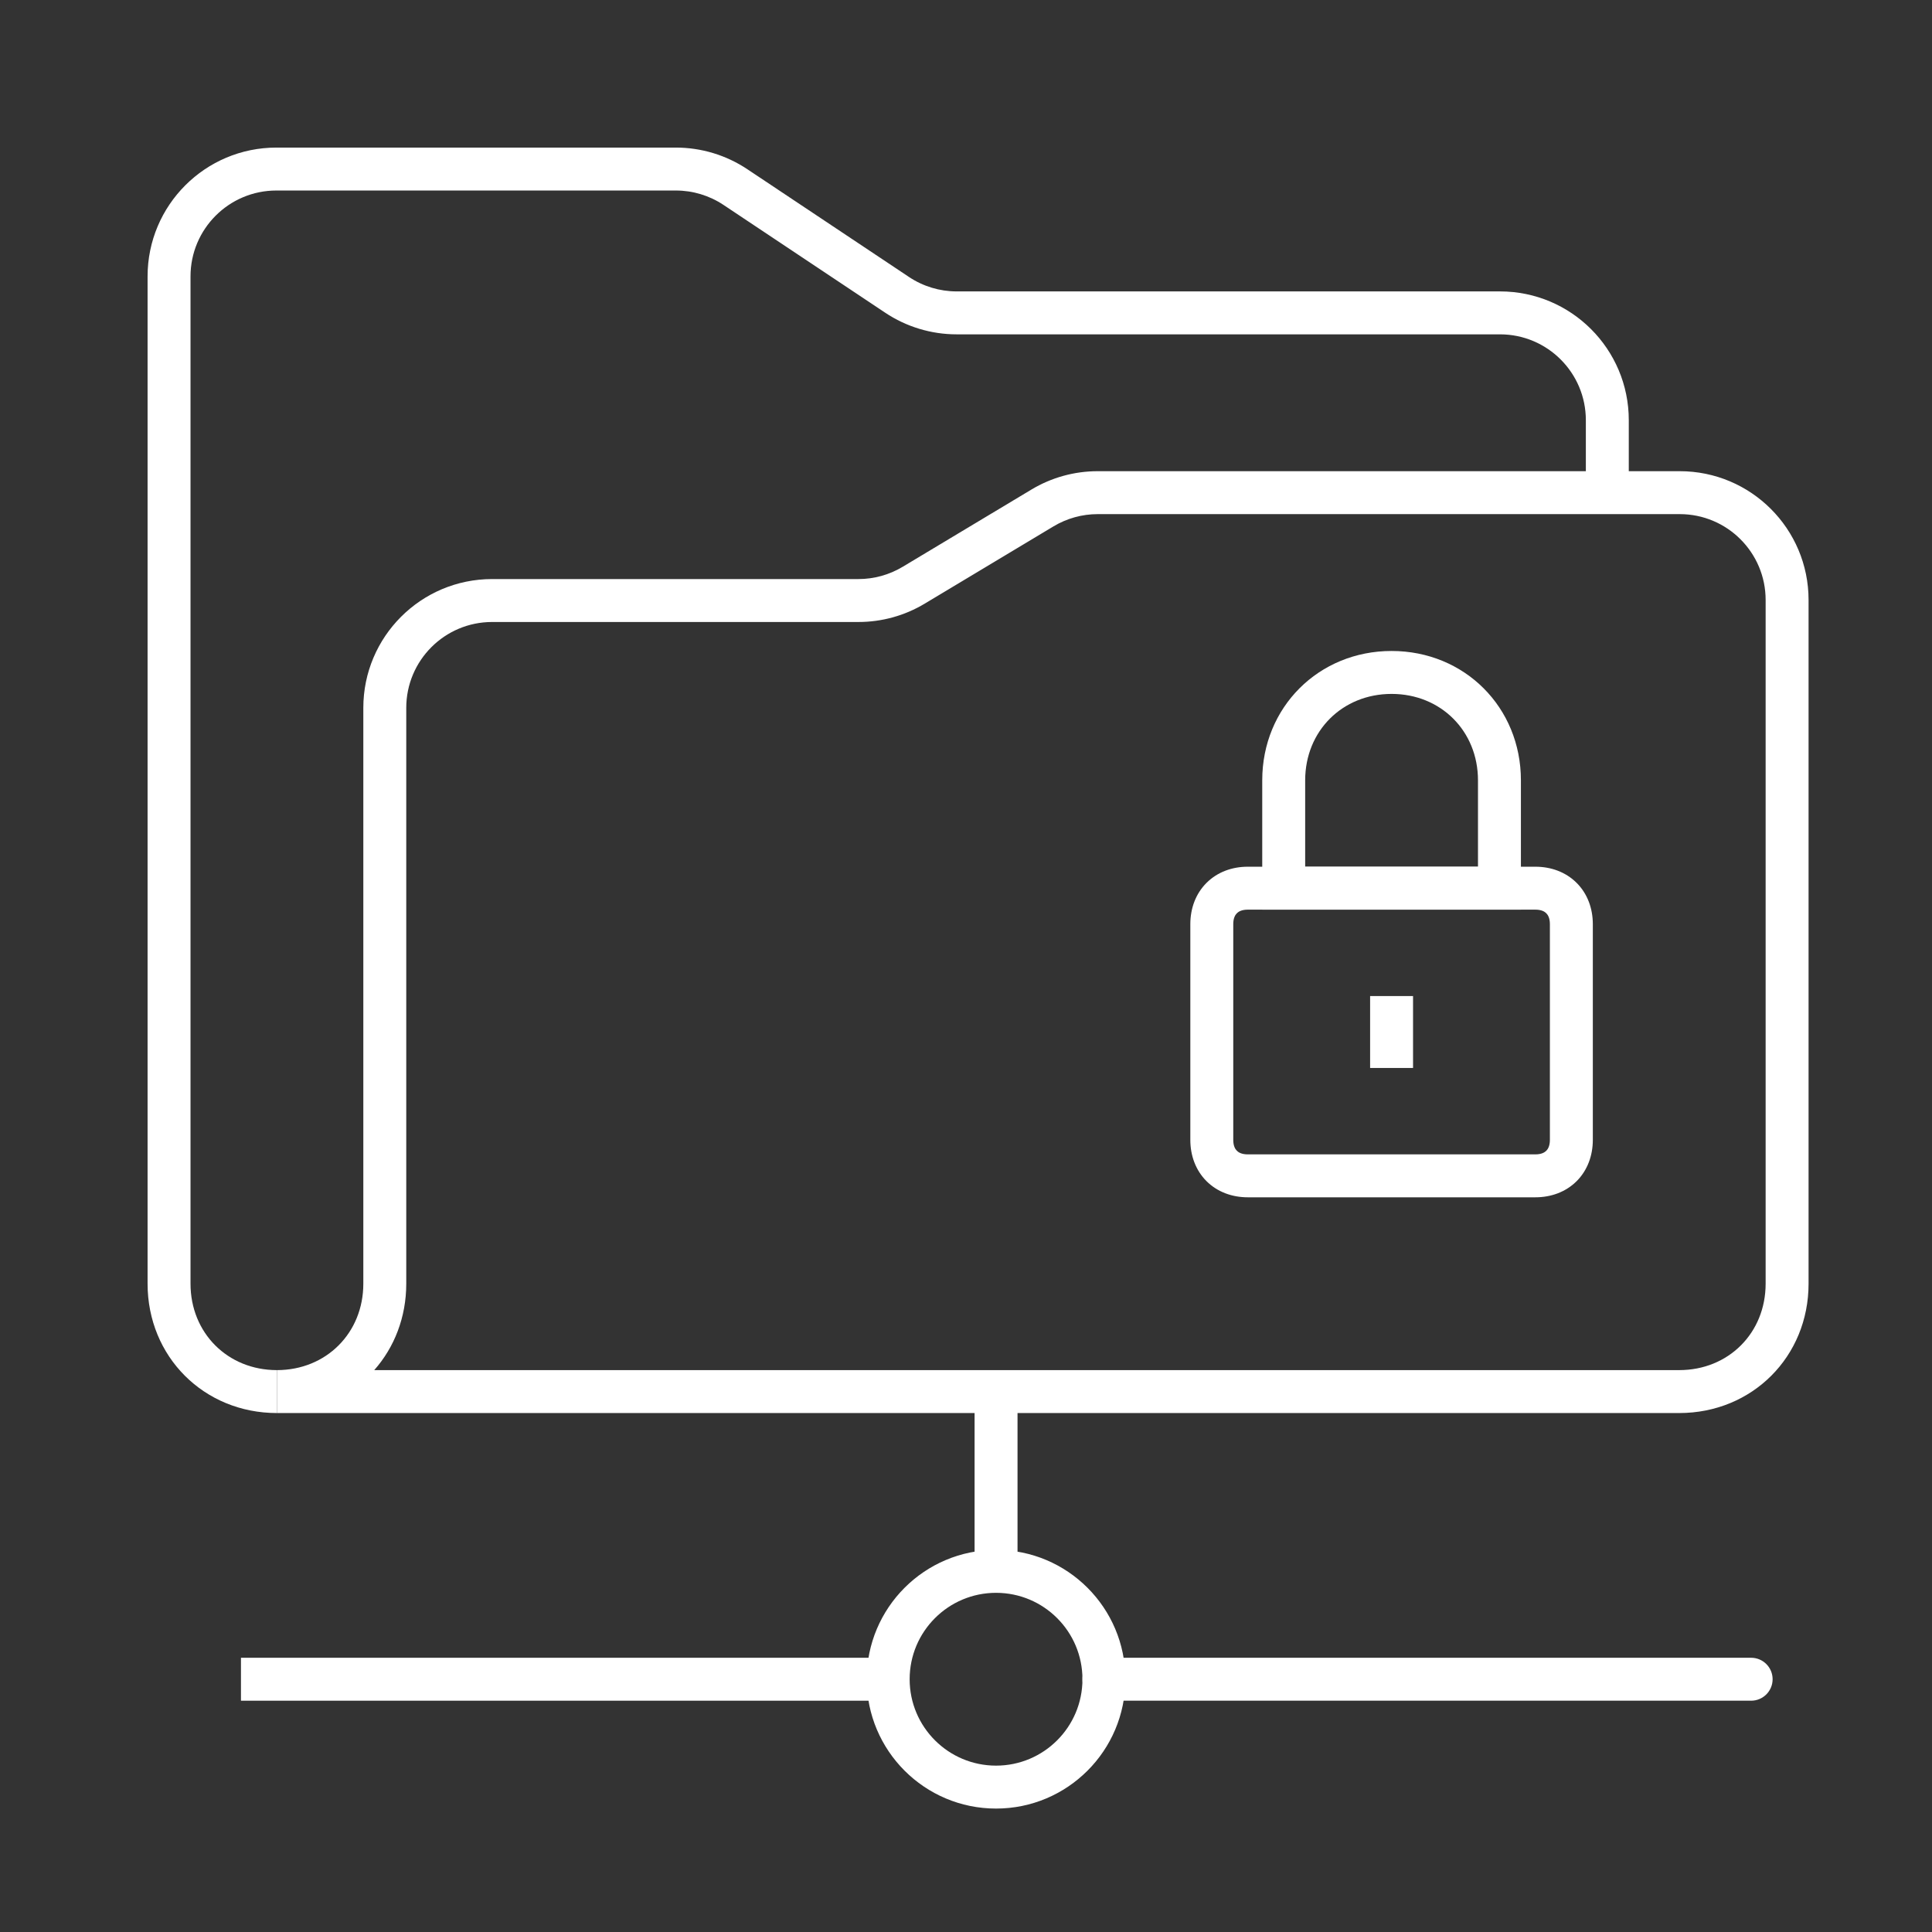
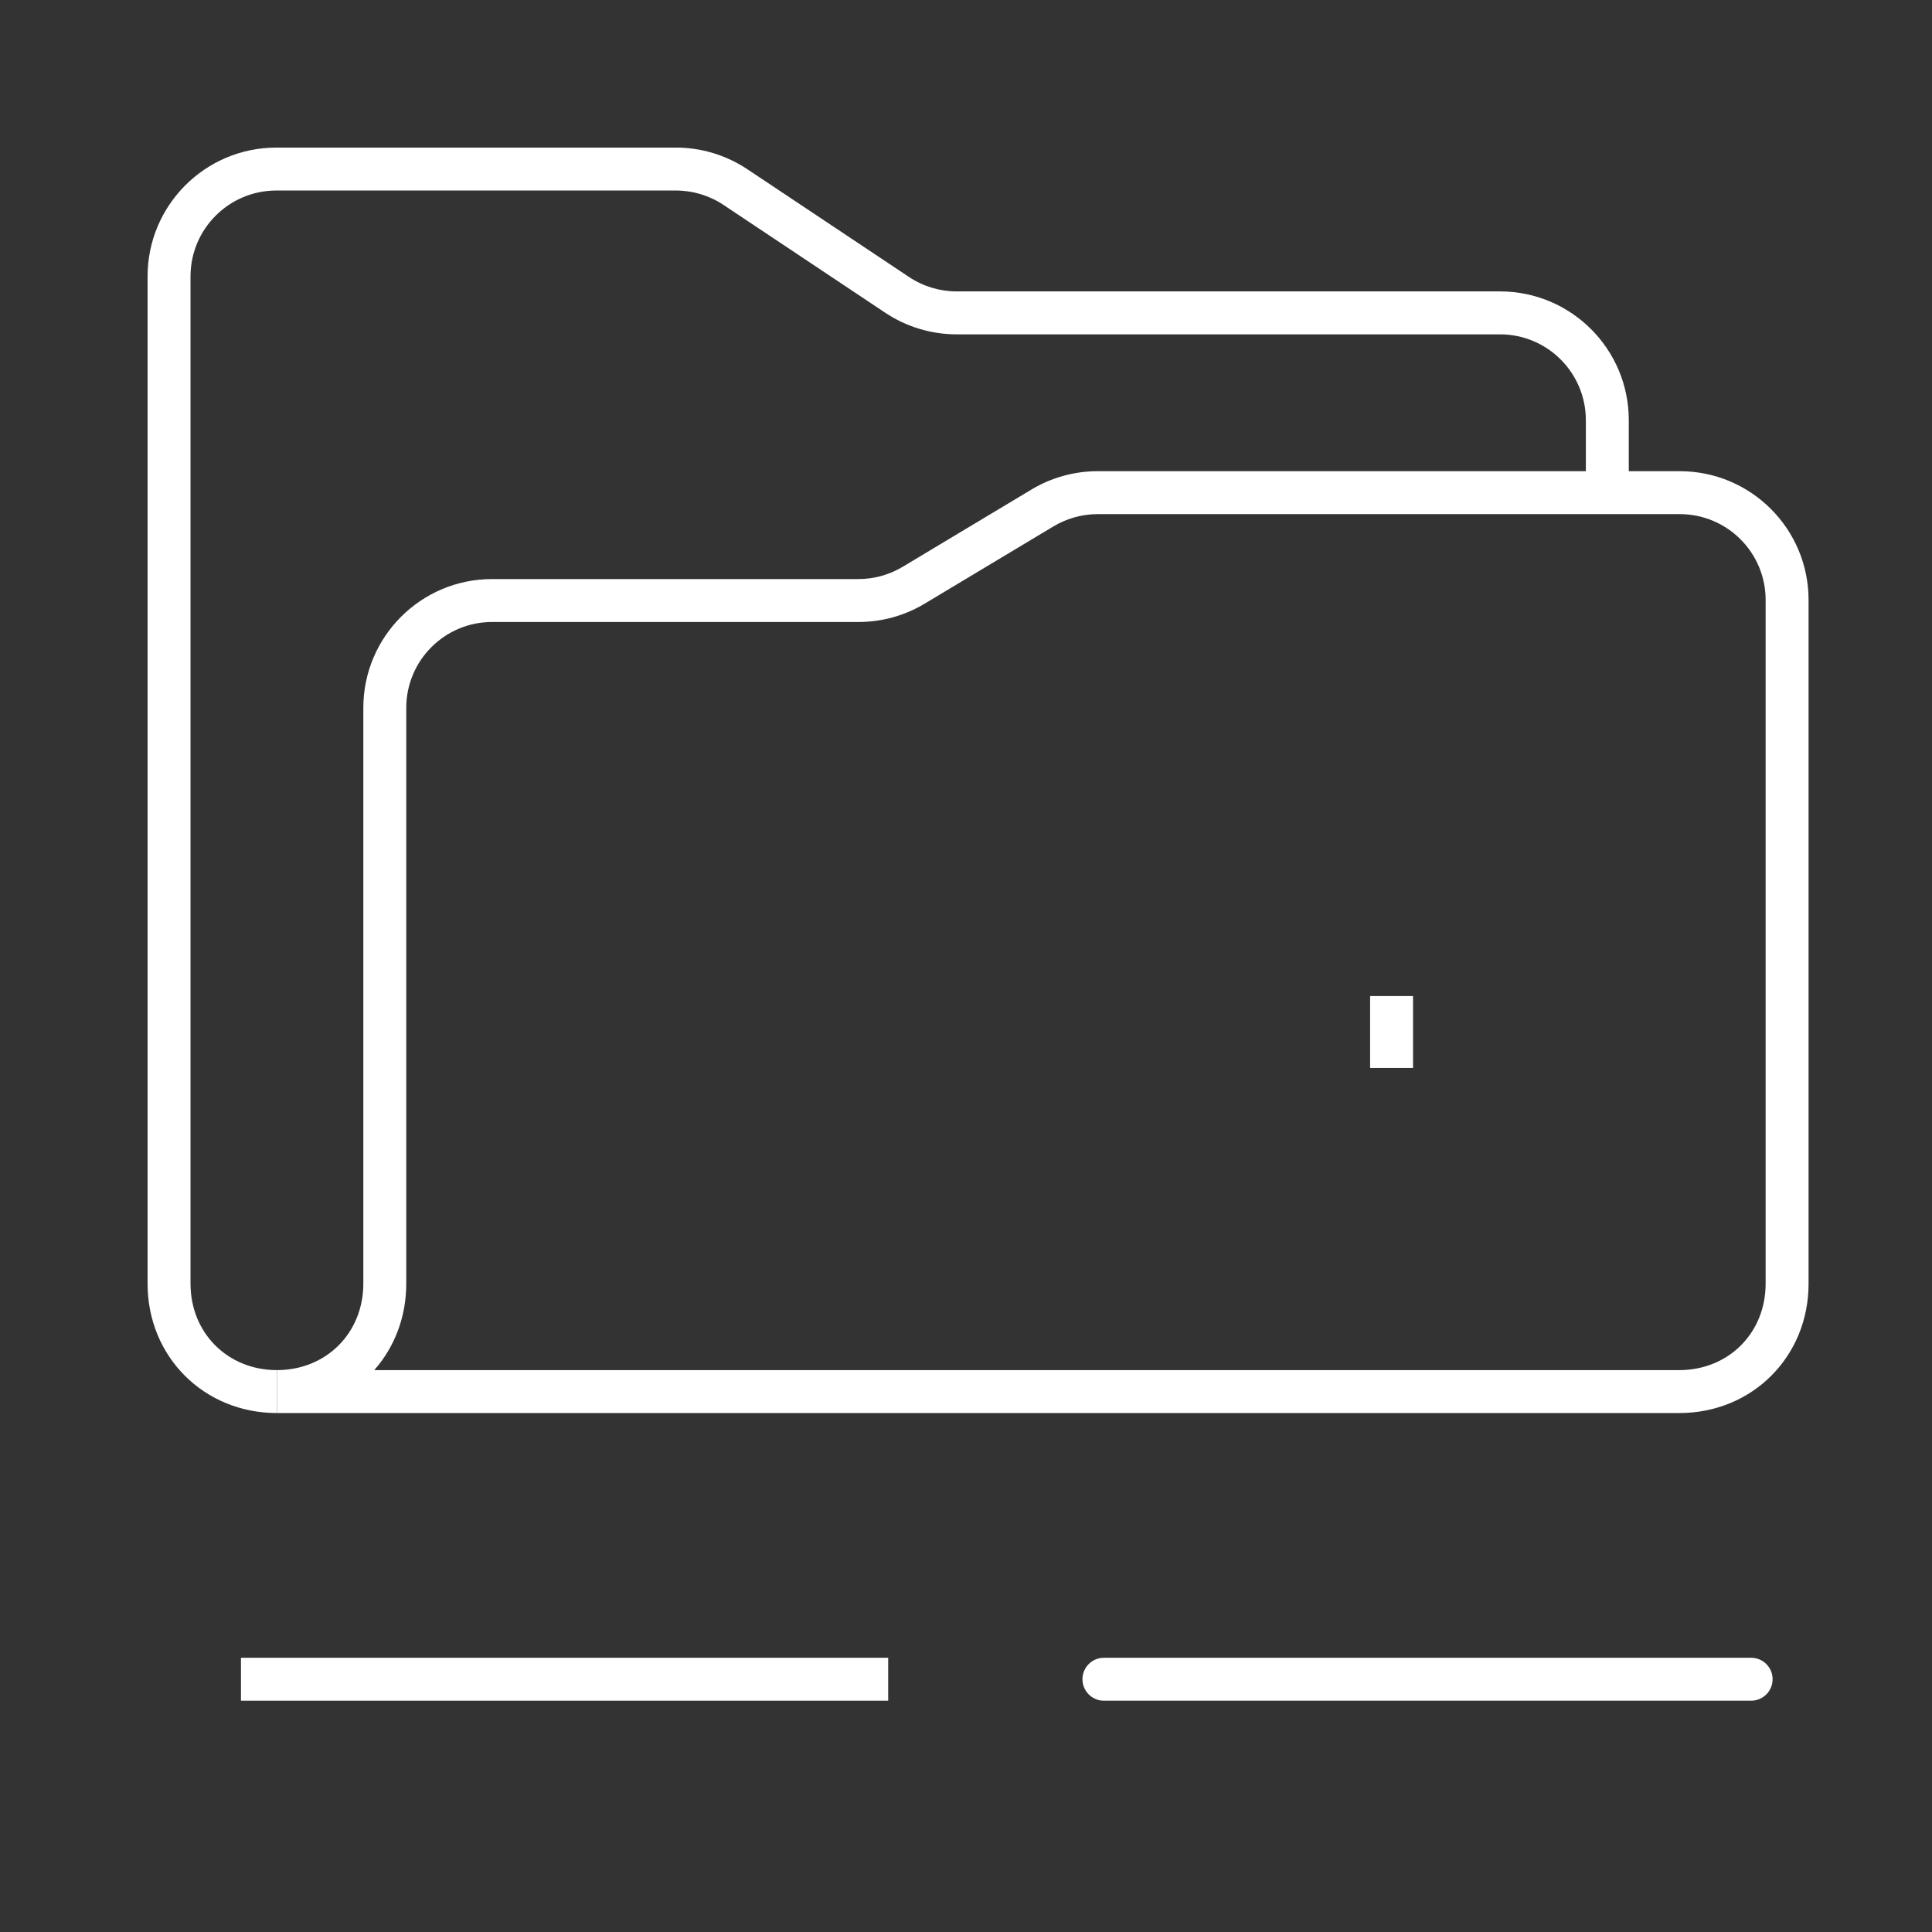
<svg xmlns="http://www.w3.org/2000/svg" width="90" height="90" viewBox="0 0 90 90" fill="none">
  <rect x="0" y="0" width="90" height="90" fill="#333333" stroke="none" />
  <path fill-rule="evenodd" clip-rule="evenodd" d="M51.135 23.95C50.41 23.95 49.699 24.147 49.077 24.52L43.077 28.12C42.145 28.68 41.078 28.975 39.99 28.975H22.925C20.716 28.975 18.925 30.766 18.925 32.975V59.8C18.925 61.366 18.368 62.768 17.434 63.825H78.225C80.52 63.825 82.25 62.095 82.25 59.8V27.95C82.25 25.741 80.459 23.95 78.25 23.95H51.135ZM12.9 65.825H78.225C81.625 65.825 84.25 63.2 84.25 59.8V27.95C84.25 24.636 81.564 21.95 78.25 21.95H51.135C50.047 21.95 48.98 22.245 48.048 22.805L42.048 26.405C41.426 26.778 40.715 26.975 39.99 26.975H22.925C19.611 26.975 16.925 29.661 16.925 32.975V59.8C16.925 62.095 15.195 63.825 12.9 63.825V65.825Z" fill="#FFFFFF" />
  <path fill-rule="evenodd" clip-rule="evenodd" d="M12.875 8.875C10.666 8.875 8.875 10.666 8.875 12.875V59.8C8.875 62.095 10.605 63.825 12.9 63.825V65.825C9.5 65.825 6.875 63.2 6.875 59.8V12.875C6.875 9.561 9.561 6.875 12.875 6.875H31.486C32.671 6.875 33.829 7.226 34.814 7.883L42.345 12.903C43.002 13.341 43.774 13.575 44.564 13.575H69.875C73.189 13.575 75.875 16.261 75.875 19.575V22.95H73.875V19.575C73.875 17.366 72.084 15.575 69.875 15.575H44.564C43.379 15.575 42.221 15.224 41.236 14.567L33.705 9.547C33.048 9.109 32.276 8.875 31.486 8.875H12.875Z" fill="#FFFFFF" />
-   <path fill-rule="evenodd" clip-rule="evenodd" d="M45.4 73.2V64.825H47.4V73.2H45.4Z" fill="#FFFFFF" />
  <path fill-rule="evenodd" clip-rule="evenodd" d="M41.375 79.225H11.225V77.225H41.375V79.225Z" fill="#FFFFFF" />
  <path fill-rule="evenodd" clip-rule="evenodd" d="M50.425 78.225C50.425 77.673 50.873 77.225 51.425 77.225H81.575C82.127 77.225 82.575 77.673 82.575 78.225C82.575 78.777 82.127 79.225 81.575 79.225H51.425C50.873 79.225 50.425 78.777 50.425 78.225Z" fill="#FFFFFF" />
-   <path fill-rule="evenodd" clip-rule="evenodd" d="M46.4 74.2C44.177 74.2 42.375 76.002 42.375 78.225C42.375 80.448 44.177 82.25 46.4 82.25C48.623 82.25 50.425 80.448 50.425 78.225C50.425 76.002 48.623 74.2 46.4 74.2ZM40.375 78.225C40.375 74.897 43.072 72.2 46.4 72.2C49.727 72.2 52.425 74.897 52.425 78.225C52.425 81.552 49.727 84.25 46.4 84.25C43.072 84.25 40.375 81.552 40.375 78.225Z" fill="#FFFFFF" />
-   <path fill-rule="evenodd" clip-rule="evenodd" d="M57.618 42.543C57.537 42.623 57.45 42.775 57.45 43.05V53.1C57.45 53.375 57.537 53.527 57.618 53.607C57.698 53.688 57.85 53.775 58.125 53.775H71.525C71.8 53.775 71.952 53.688 72.032 53.607C72.113 53.527 72.2 53.375 72.2 53.1V43.05C72.2 42.775 72.113 42.623 72.032 42.543C71.952 42.462 71.8 42.375 71.525 42.375H58.125C57.85 42.375 57.698 42.462 57.618 42.543ZM56.203 41.129C56.709 40.623 57.395 40.375 58.125 40.375H71.525C72.255 40.375 72.941 40.623 73.447 41.129C73.952 41.634 74.2 42.32 74.2 43.05V53.1C74.2 53.83 73.952 54.516 73.447 55.022C72.941 55.527 72.255 55.775 71.525 55.775H58.125C57.395 55.775 56.709 55.527 56.203 55.022C55.698 54.516 55.45 53.83 55.45 53.1V43.05C55.45 42.32 55.698 41.634 56.203 41.129Z" fill="#FFFFFF" />
-   <path fill-rule="evenodd" clip-rule="evenodd" d="M58.8 36.35C58.8 32.95 61.425 30.325 64.825 30.325C68.225 30.325 70.85 32.95 70.85 36.35V42.375H58.8V36.35ZM64.825 32.325C62.53 32.325 60.8 34.055 60.8 36.35V40.375H68.85V36.35C68.85 34.055 67.12 32.325 64.825 32.325Z" fill="#FFFFFF" />
  <path fill-rule="evenodd" clip-rule="evenodd" d="M63.825 49.75V46.4H65.825V49.75H63.825Z" fill="#FFFFFF" />
</svg>